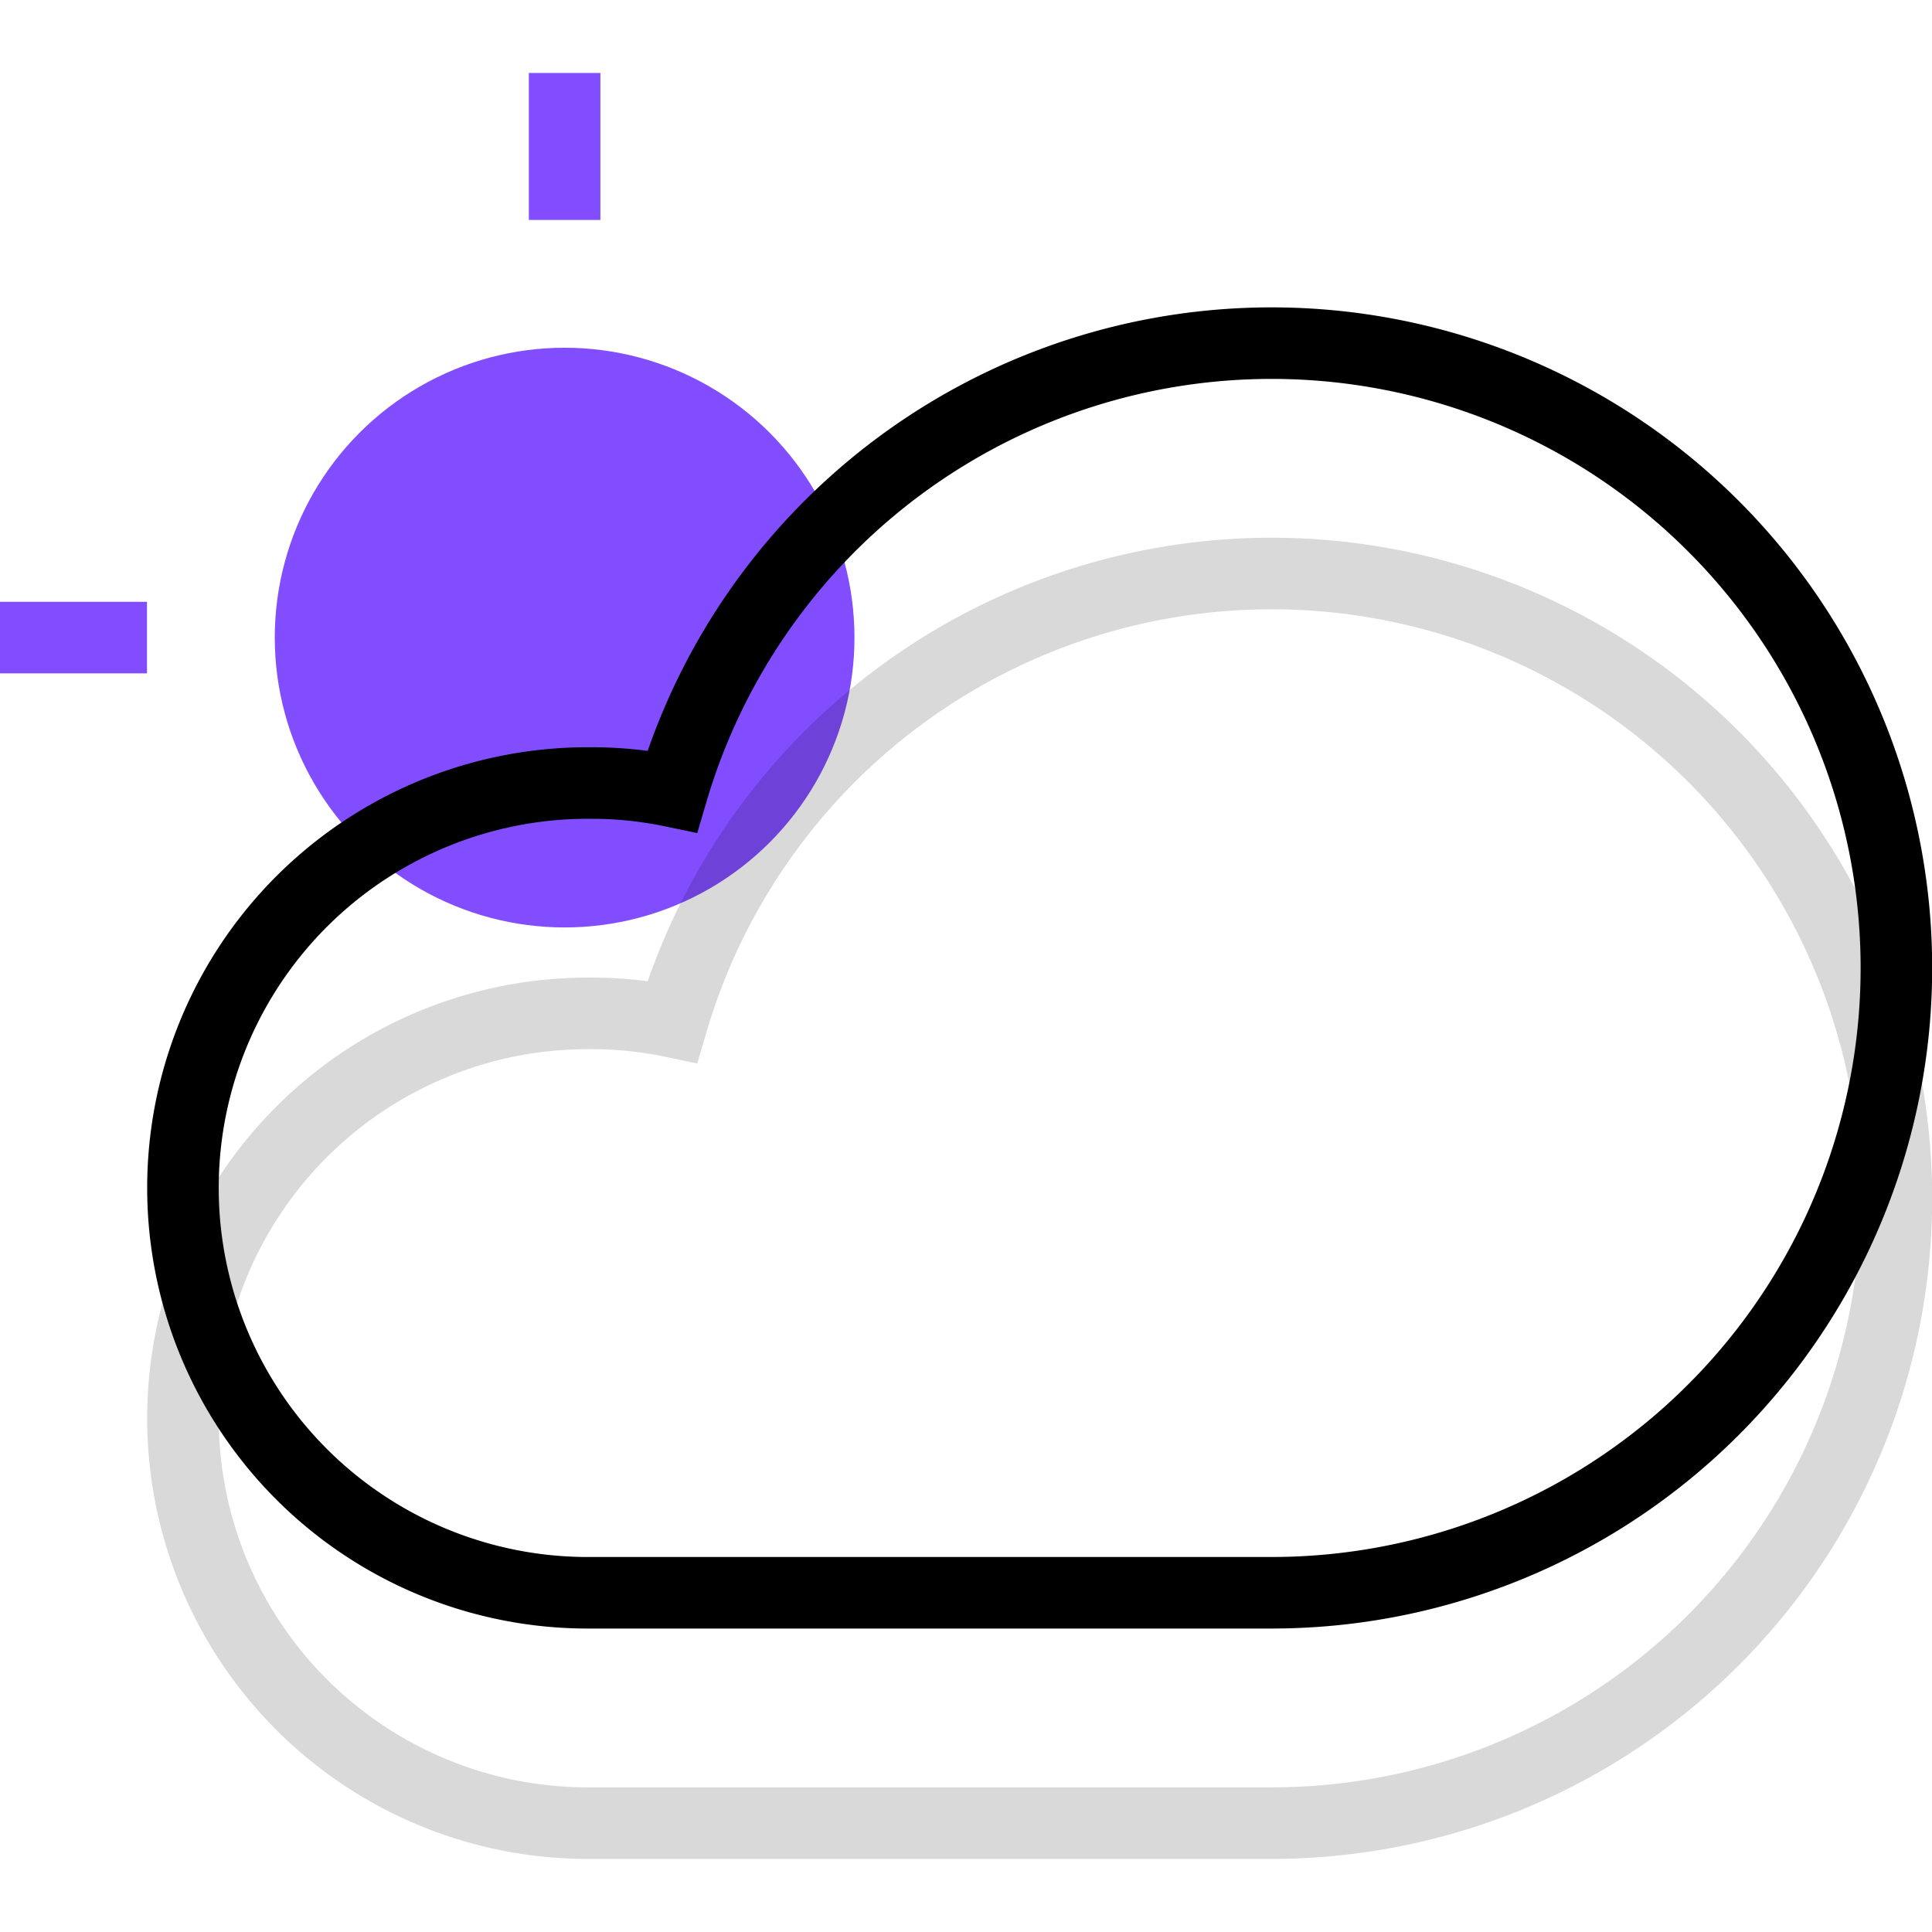
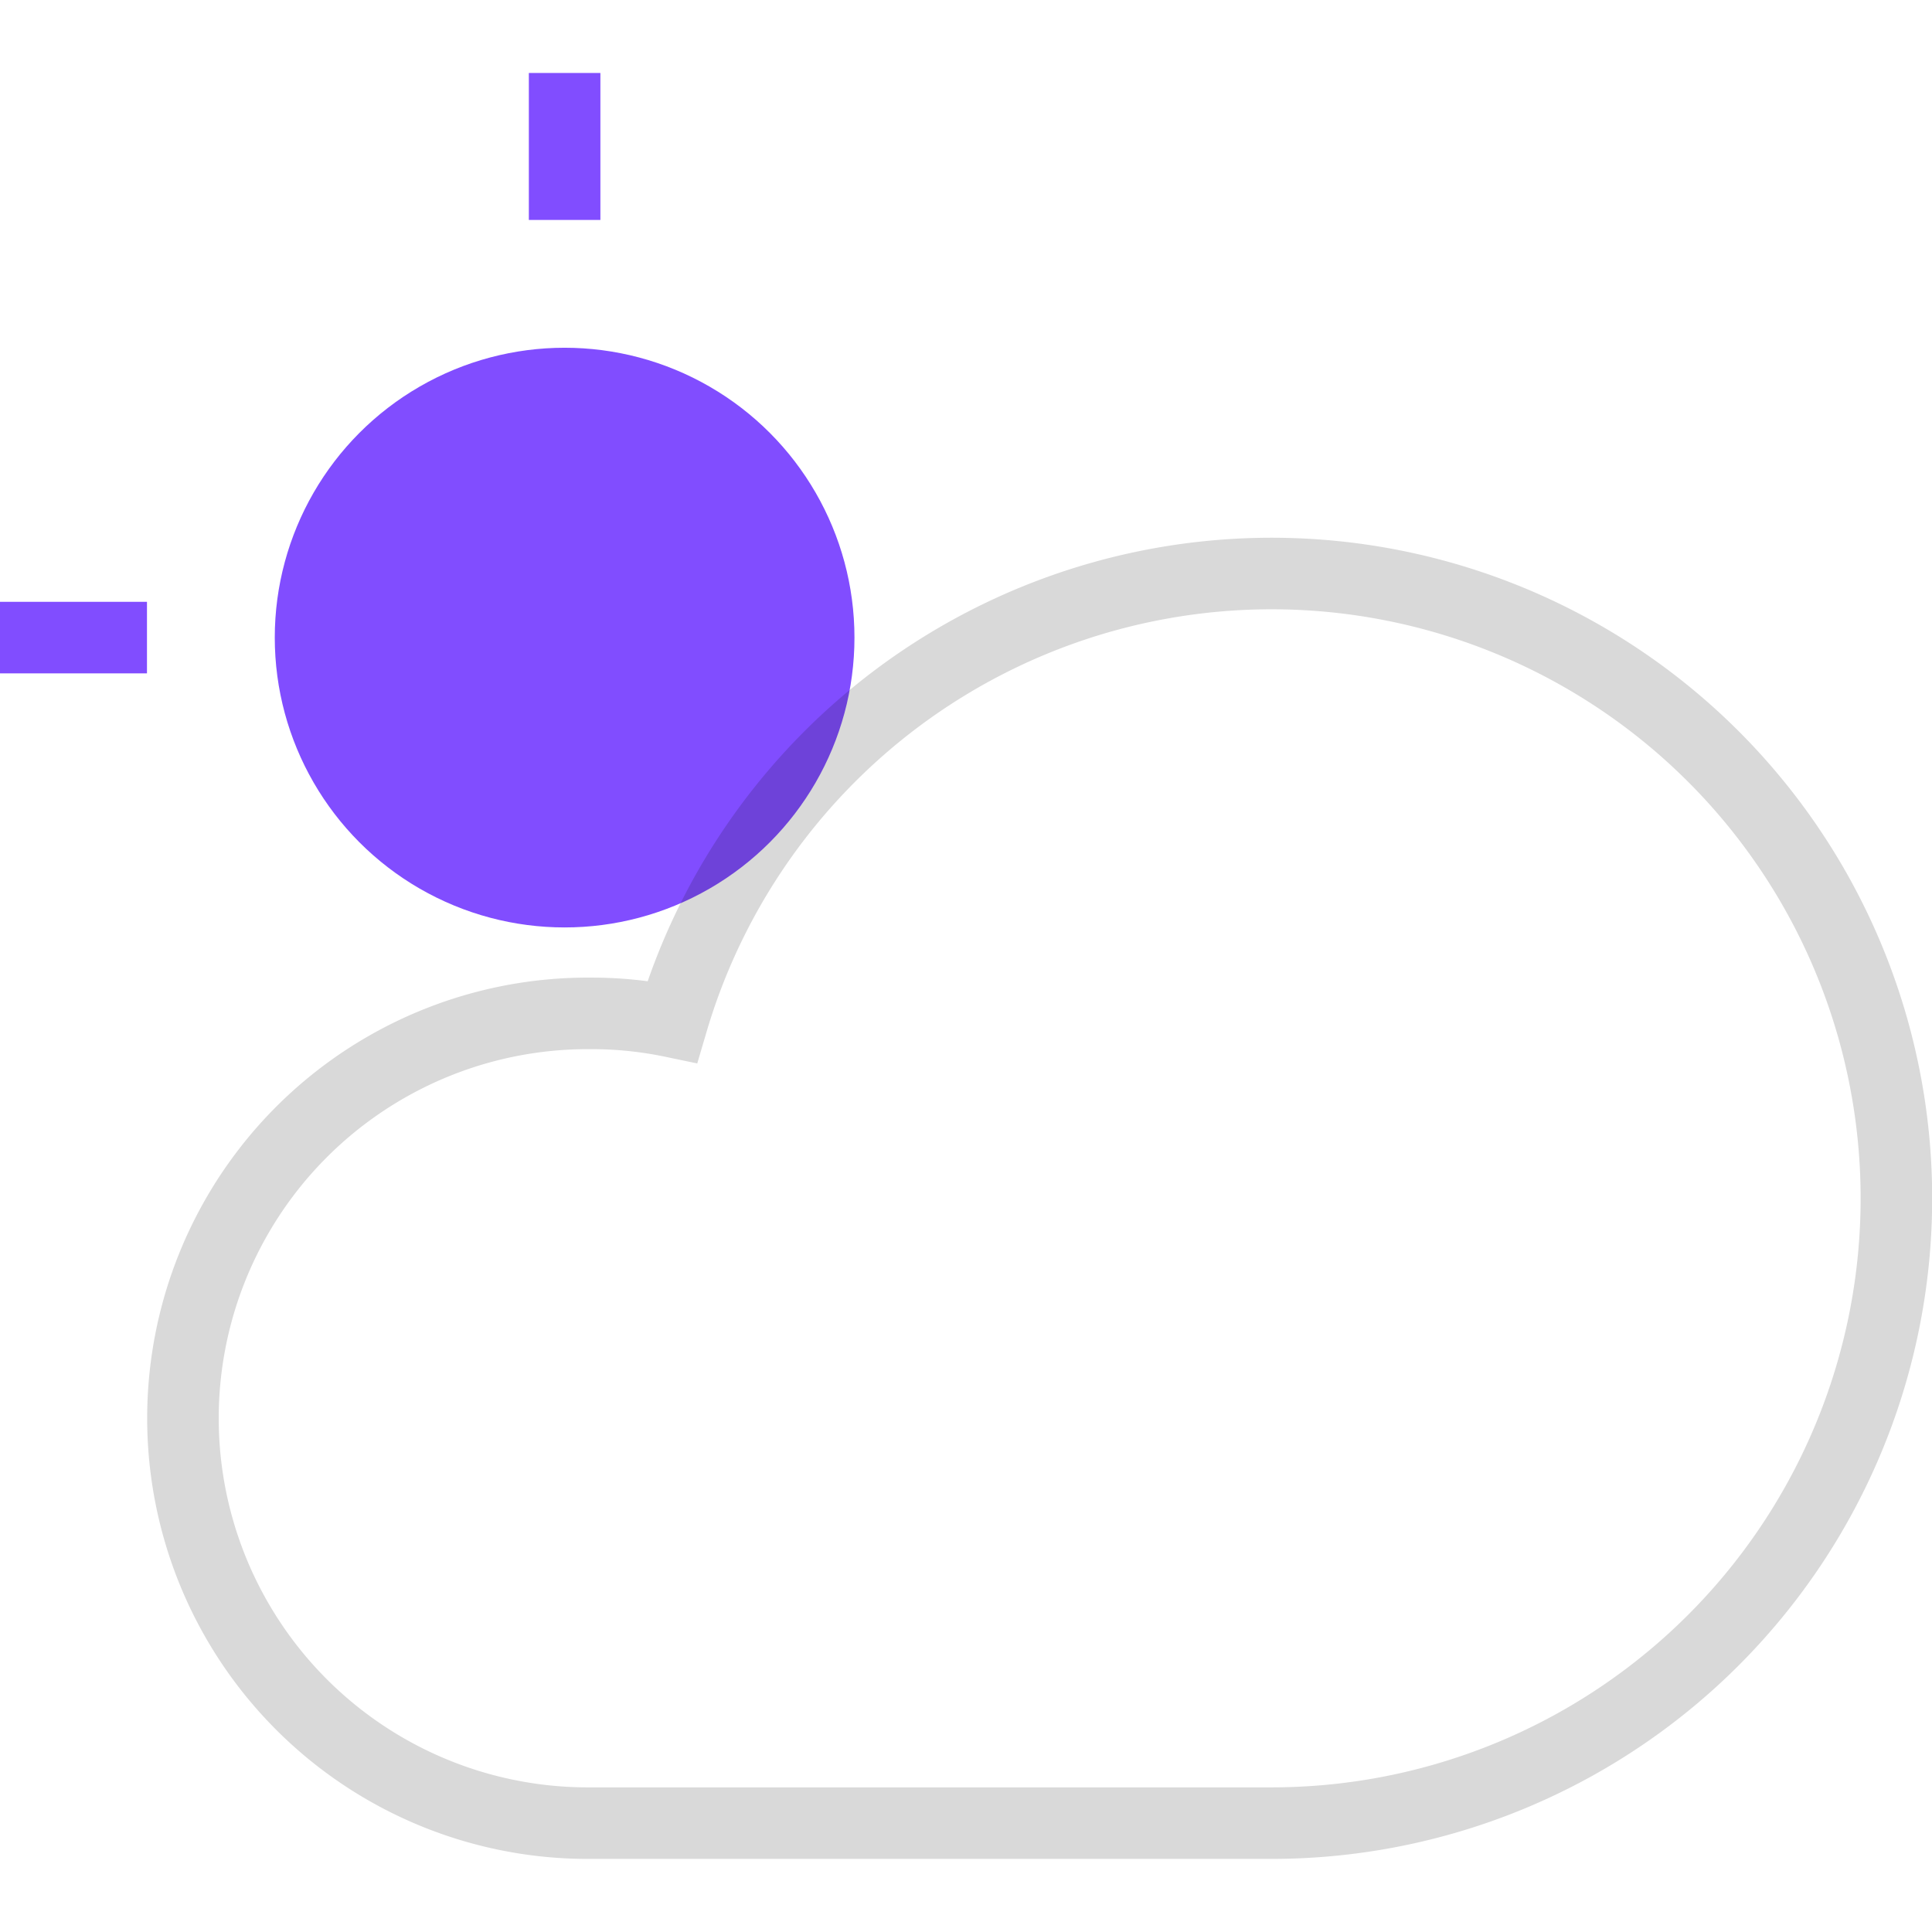
<svg xmlns="http://www.w3.org/2000/svg" width="800px" height="800px" viewBox="0 -3.06 81.014 81.014">
  <g id="Group_8" data-name="Group 8" transform="translate(-297.623 -407.595)">
    <circle id="Ellipse_16" data-name="Ellipse 16" cx="12.154" cy="12.154" r="12.154" transform="translate(309.145 419.117)" fill="#814dff" />
    <path id="Path_23" data-name="Path 23" d="M350.939,480.984a26.2,26.2,0,1,0-25.126-33.607,16.517,16.517,0,0,0-3.41-.348,16.978,16.978,0,1,0,0,33.955Z" fill="none" stroke="#000000" stroke-linecap="round" stroke-miterlimit="10" stroke-width="3" opacity="0.15" />
-     <path id="Path_24" data-name="Path 24" d="M350.939,471.324a26.2,26.2,0,1,0-25.126-33.607,16.517,16.517,0,0,0-3.41-.348,16.978,16.978,0,1,0,0,33.955Z" fill="none" stroke="#000000" stroke-linecap="round" stroke-miterlimit="10" stroke-width="3" />
    <line id="Line_6" data-name="Line 6" y1="6.163" transform="translate(321.299 407.595)" fill="none" stroke="#814dff" stroke-miterlimit="10" stroke-width="3" />
    <line id="Line_7" data-name="Line 7" x1="6.163" transform="translate(297.623 431.271)" fill="none" stroke="#814dff" stroke-miterlimit="10" stroke-width="3" />
  </g>
</svg>